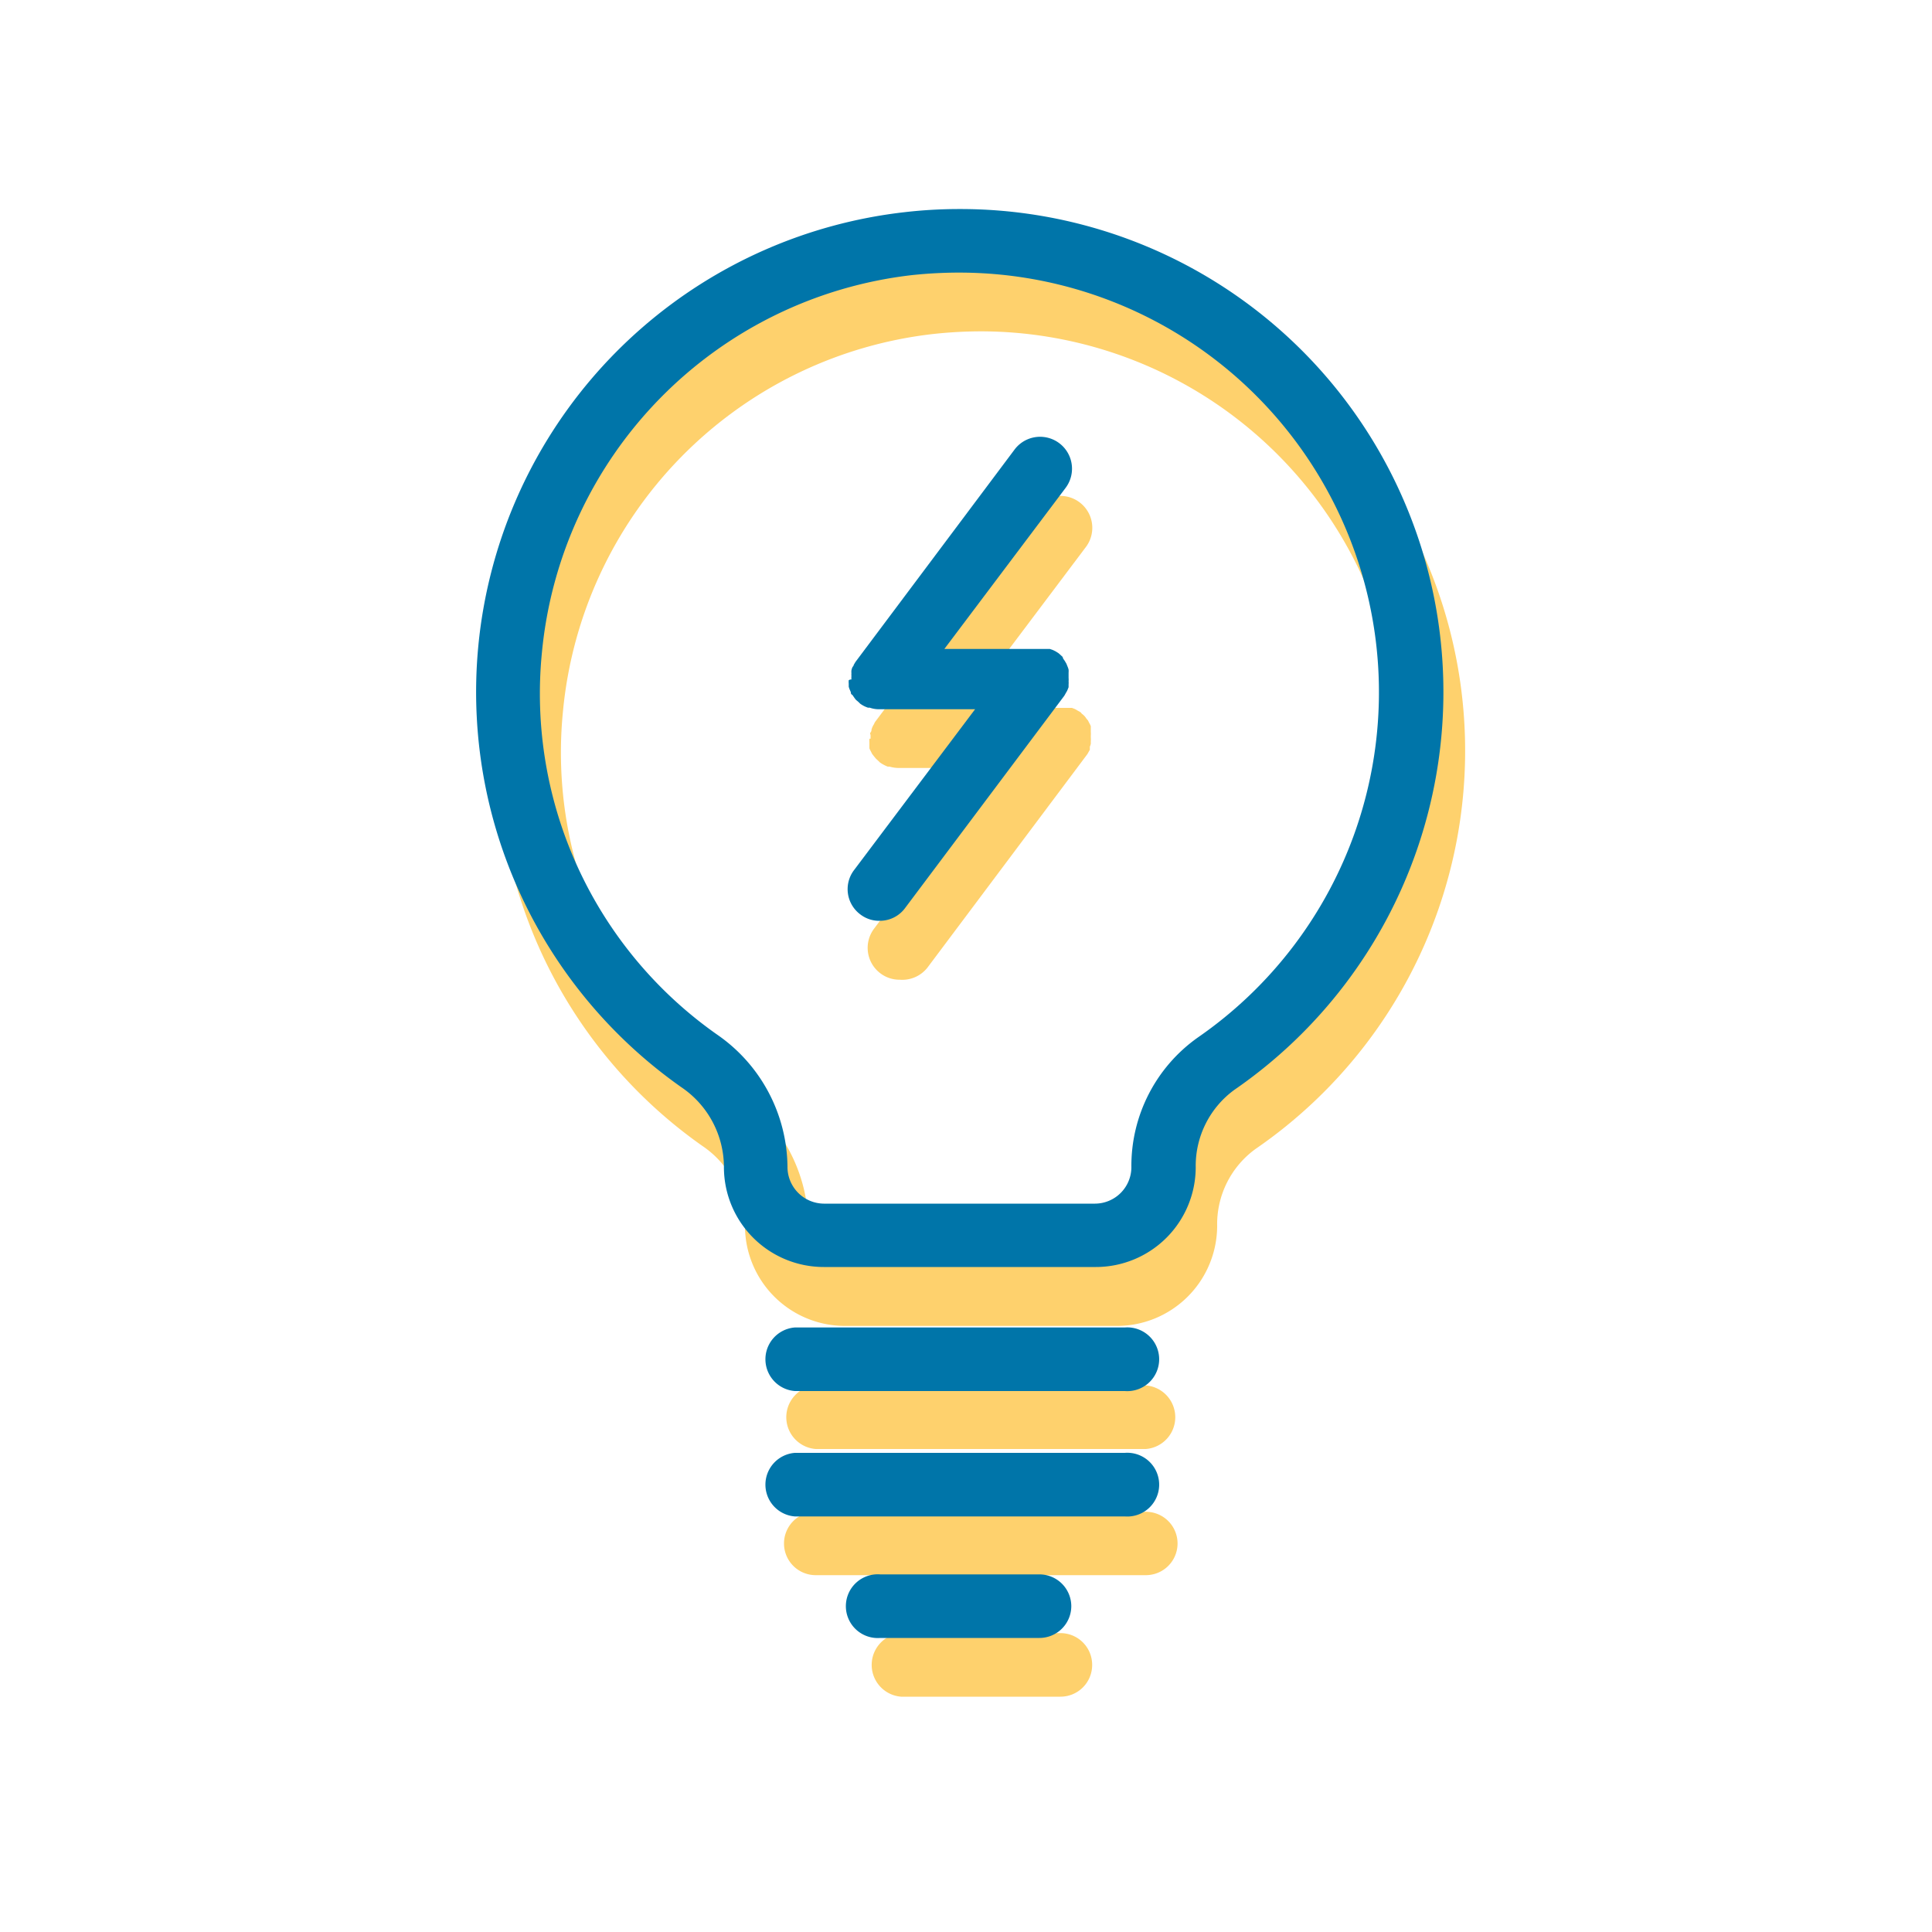
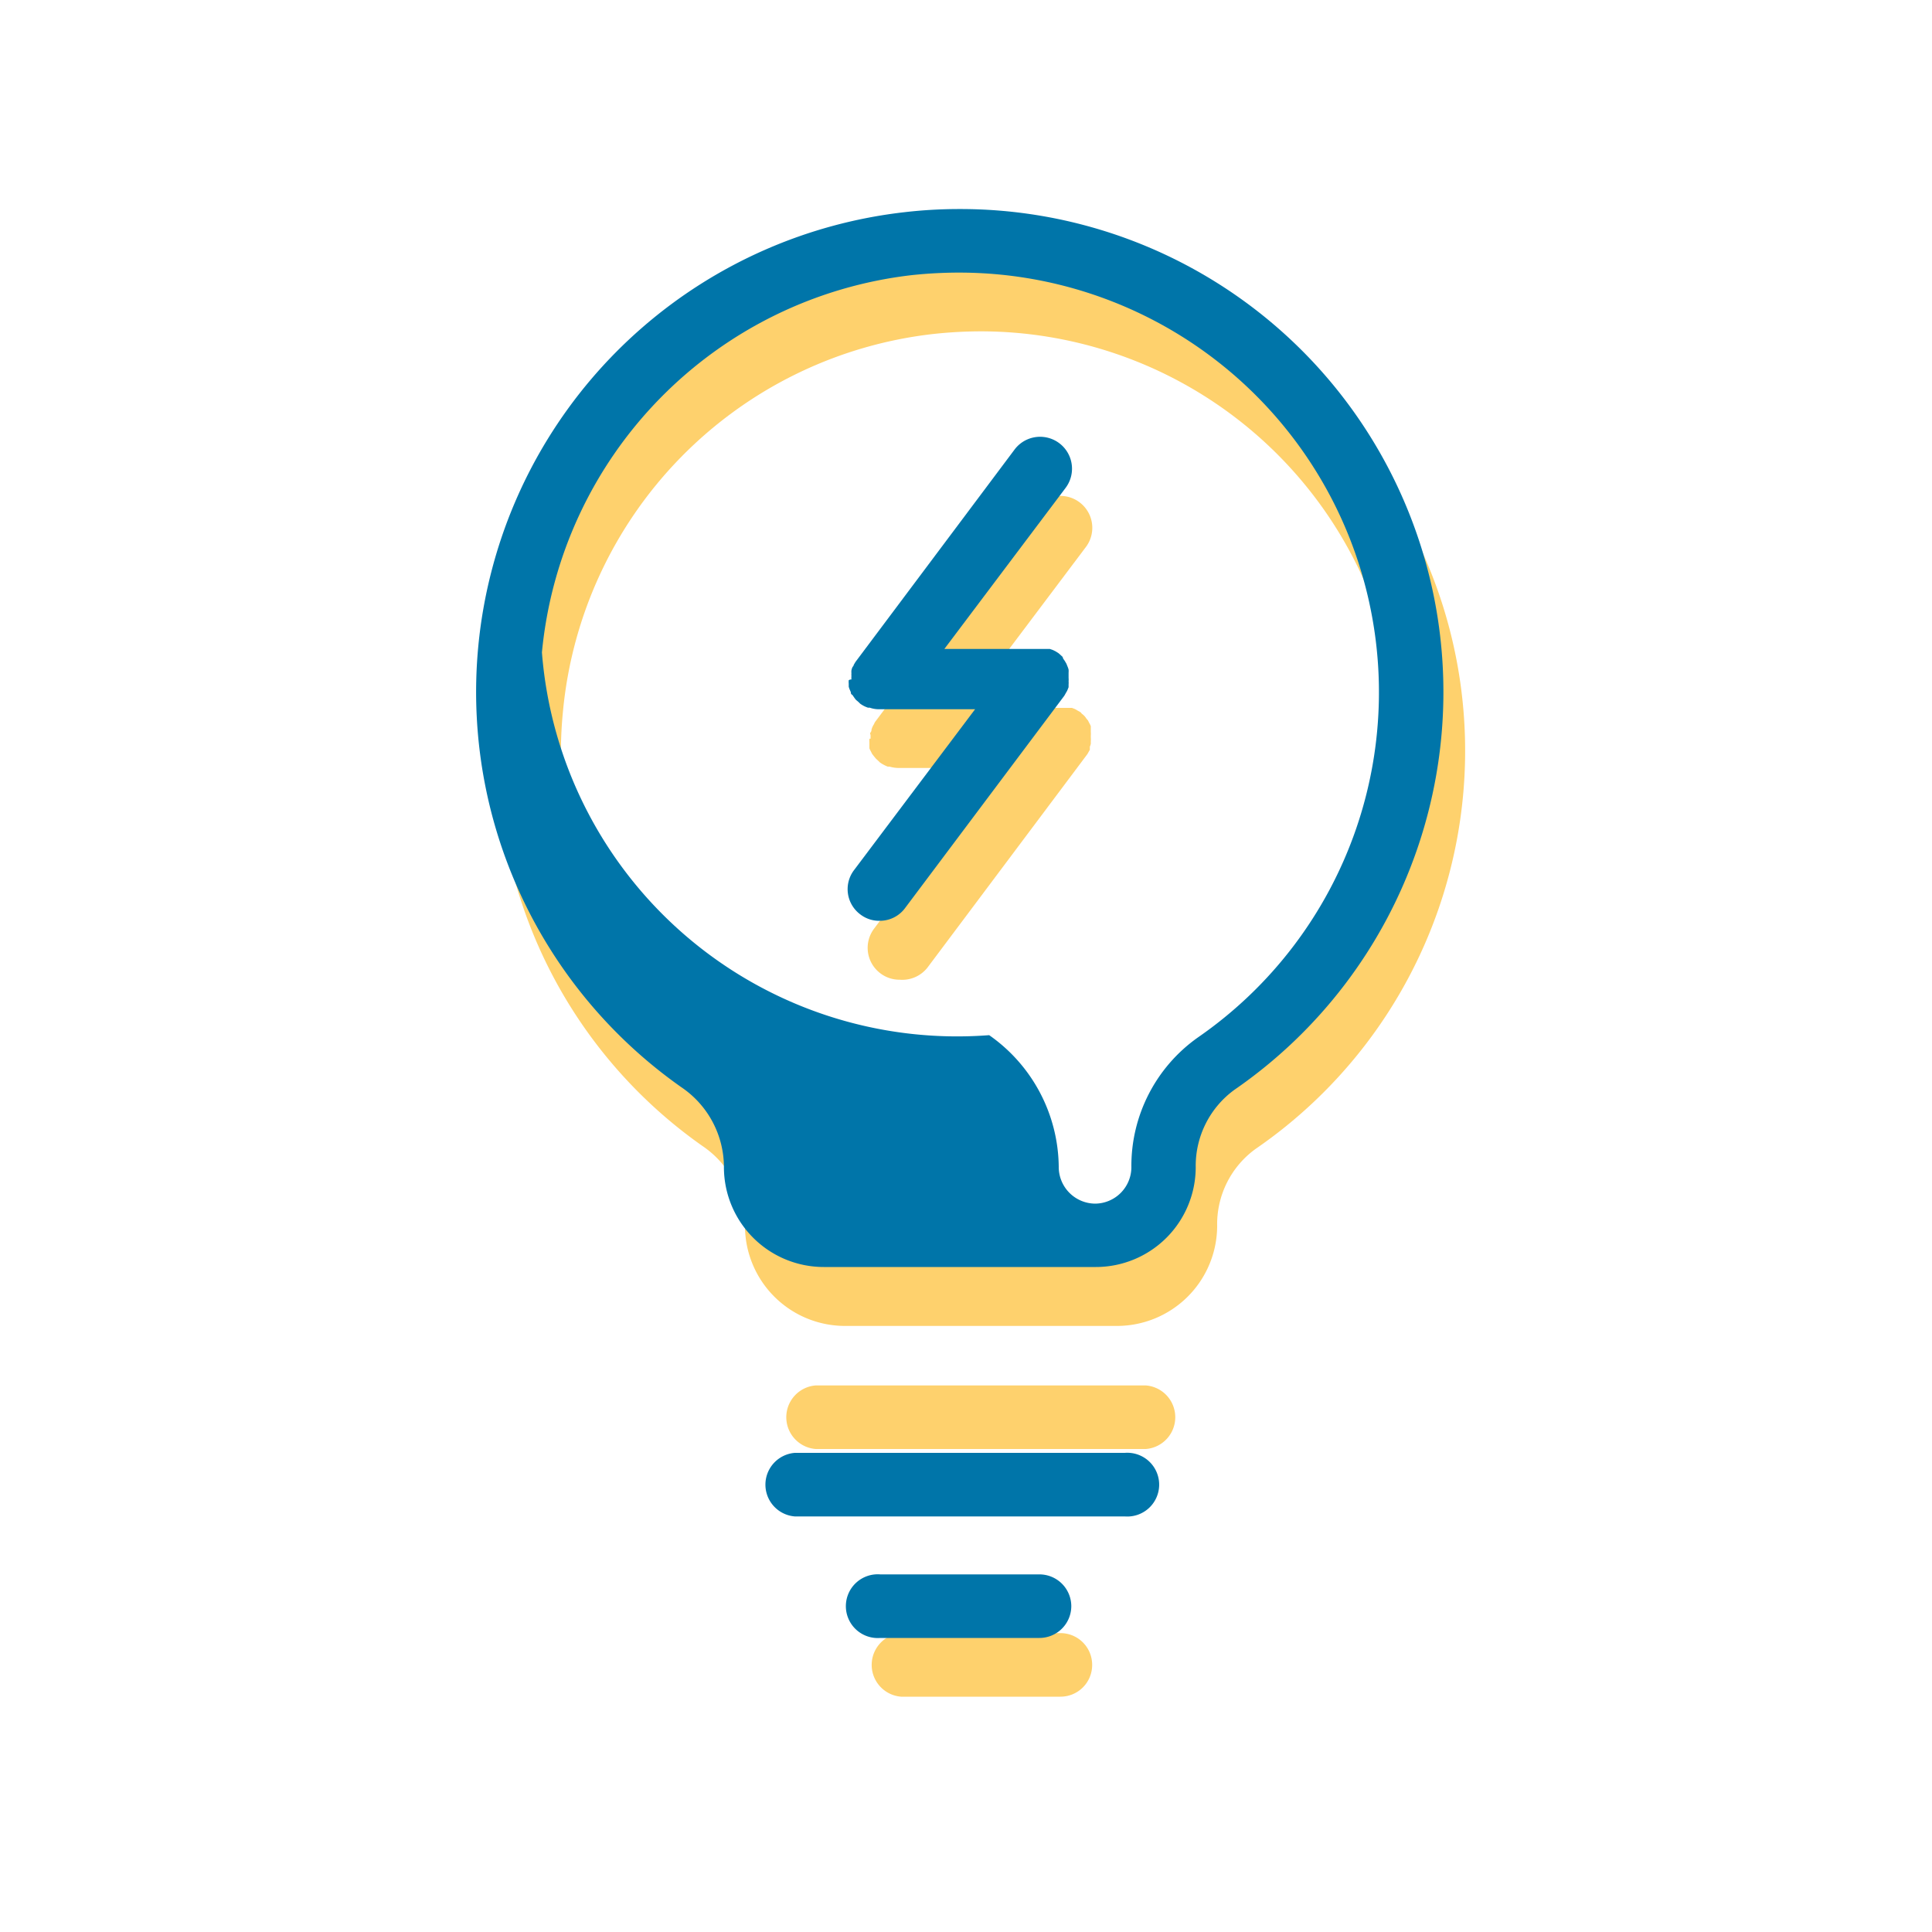
<svg xmlns="http://www.w3.org/2000/svg" viewBox="0 0 100 100">
  <defs>
    <style>.cls-1{fill:#fed16d;}.cls-2{fill:#0075a9;}</style>
  </defs>
  <title>ISRC</title>
  <g id="Layer_1" data-name="Layer 1">
    <path class="cls-1" d="M45,38.25a1.1,1.1,0,0,0,0,.18l0,.15,0,.15a1,1,0,0,0,.07.15l.07.14.1.13.1.12.13.12.07.07h0a1.78,1.78,0,0,0,.41.22l.09,0a1.77,1.77,0,0,0,.46.07h5l-6.26,8.32a1.65,1.65,0,0,0,.33,2.31,1.63,1.63,0,0,0,1,.33A1.66,1.66,0,0,0,48,50.09l8.24-11,0,0a.86.86,0,0,0,.1-.16l.07-.12s0-.11,0-.16a.88.88,0,0,0,.05-.15s0-.1,0-.14a1.11,1.11,0,0,0,0-.19v0s0-.07,0-.1a1.1,1.1,0,0,0,0-.18l0-.15,0-.15a1,1,0,0,0-.07-.15s-.05-.09-.07-.14l-.1-.12a.64.64,0,0,0-.1-.13.69.69,0,0,0-.13-.11.27.27,0,0,0-.07-.08l0,0-.16-.09-.12-.07-.16-.06-.15,0-.15,0H49.94l6.26-8.32a1.65,1.65,0,1,0-2.63-2l-8.24,11,0,0a.51.51,0,0,0-.09.16.75.75,0,0,0-.07.12,1,1,0,0,0-.06.16s0,.1-.05.15,0,.1,0,.15,0,.12,0,.18v0S45,38.22,45,38.25Z" />
    <path class="cls-1" d="M36.35,59.31a5,5,0,0,1,2.21,4.15,5.18,5.18,0,0,0,5.17,5.17H57.8A5.19,5.19,0,0,0,63,63.46a4.81,4.81,0,0,1,2-4A25,25,0,0,0,50.76,13.86a27.18,27.18,0,0,0-2.84.16A25,25,0,0,0,36.35,59.31Zm-7.21-22.5A21.71,21.71,0,0,1,48.28,17.29a23,23,0,0,1,2.48-.14A21.73,21.73,0,0,1,63.13,56.74a8.12,8.12,0,0,0-3.44,6.72,1.89,1.89,0,0,1-1.89,1.88H43.73a1.9,1.9,0,0,1-1.89-1.92,8.37,8.37,0,0,0-3.59-6.79A21.56,21.56,0,0,1,29.14,36.81Z" />
    <path class="cls-1" d="M42.22,75H59.31a1.65,1.65,0,0,0,0-3.29H42.22a1.65,1.65,0,0,0,0,3.29Z" />
-     <path class="cls-1" d="M42.22,81.53H59.31a1.64,1.64,0,0,0,0-3.28H42.22a1.64,1.64,0,0,0,0,3.28Z" />
    <path class="cls-1" d="M56.53,86.18a1.64,1.64,0,0,0-1.64-1.65H46.64a1.65,1.65,0,0,0,0,3.29h8.25A1.64,1.64,0,0,0,56.53,86.18Z" />
    <path class="cls-2" d="M43.93,35.21a.91.91,0,0,0,0,.17c0,.06,0,.11,0,.16a.88.88,0,0,0,.05.15l.06.14c0,.05,0,.1.08.14l.09.13a1.47,1.47,0,0,0,.1.13l.13.11.08.08h0a1.44,1.44,0,0,0,.41.21l.09,0a1.42,1.42,0,0,0,.45.08h5l-6.26,8.32a1.63,1.63,0,0,0,.32,2.3,1.59,1.59,0,0,0,1,.33,1.62,1.62,0,0,0,1.31-.65l8.25-11,0,0,.09-.16s.05-.08.07-.13l.06-.15s0-.1,0-.15a.77.77,0,0,0,0-.15,1.1,1.1,0,0,0,0-.18s0,0,0,0,0-.07,0-.1,0-.12,0-.18a.83.83,0,0,0,0-.15.88.88,0,0,0-.05-.15l-.06-.15-.08-.14-.09-.13L55,34l-.13-.12-.08-.07,0,0-.16-.1-.12-.06-.17-.06-.14,0-.16,0-.16,0h-5l6.27-8.33a1.64,1.64,0,0,0-2.63-2l-8.24,11,0,0-.09.15c0,.05-.05.09-.07.13a.75.75,0,0,0-.05.16.88.88,0,0,0,0,.15.78.78,0,0,0,0,.14,1.1,1.1,0,0,0,0,.18v0A.21.21,0,0,0,43.93,35.21Z" />
-     <path class="cls-2" d="M35.26,56.27a5,5,0,0,1,2.21,4.15,5.17,5.17,0,0,0,5.17,5.16H56.72a5.17,5.17,0,0,0,5.17-5.17,4.87,4.87,0,0,1,2-4A25,25,0,0,0,49.68,10.82a24.58,24.58,0,0,0-2.84.16A25,25,0,0,0,35.26,56.27Zm-7.21-22.5A21.73,21.73,0,0,1,47.2,14.24a22.89,22.89,0,0,1,2.48-.13A21.72,21.72,0,0,1,62,53.7a8.14,8.14,0,0,0-3.44,6.71,1.89,1.89,0,0,1-1.88,1.89H42.64a1.9,1.9,0,0,1-1.88-1.92,8.41,8.41,0,0,0-3.6-6.8A21.56,21.56,0,0,1,28.05,33.77Z" />
-     <path class="cls-2" d="M41.14,72H58.22a1.65,1.65,0,1,0,0-3.29H41.14a1.65,1.65,0,0,0,0,3.29Z" />
+     <path class="cls-2" d="M35.26,56.27a5,5,0,0,1,2.21,4.15,5.17,5.17,0,0,0,5.17,5.16H56.72a5.17,5.17,0,0,0,5.17-5.17,4.87,4.87,0,0,1,2-4A25,25,0,0,0,49.68,10.82a24.58,24.58,0,0,0-2.84.16A25,25,0,0,0,35.26,56.27Zm-7.21-22.5A21.73,21.73,0,0,1,47.2,14.24a22.89,22.89,0,0,1,2.48-.13A21.72,21.72,0,0,1,62,53.7a8.14,8.14,0,0,0-3.44,6.71,1.89,1.89,0,0,1-1.88,1.89a1.9,1.9,0,0,1-1.88-1.92,8.41,8.41,0,0,0-3.6-6.8A21.56,21.56,0,0,1,28.05,33.77Z" />
    <path class="cls-2" d="M41.14,78.49H58.22a1.65,1.65,0,1,0,0-3.29H41.14a1.65,1.65,0,0,0,0,3.29Z" />
    <path class="cls-2" d="M55.45,83.13a1.65,1.65,0,0,0-1.65-1.64H45.56a1.65,1.65,0,1,0,0,3.29H53.8A1.65,1.65,0,0,0,55.45,83.13Z" />
  </g>
</svg>